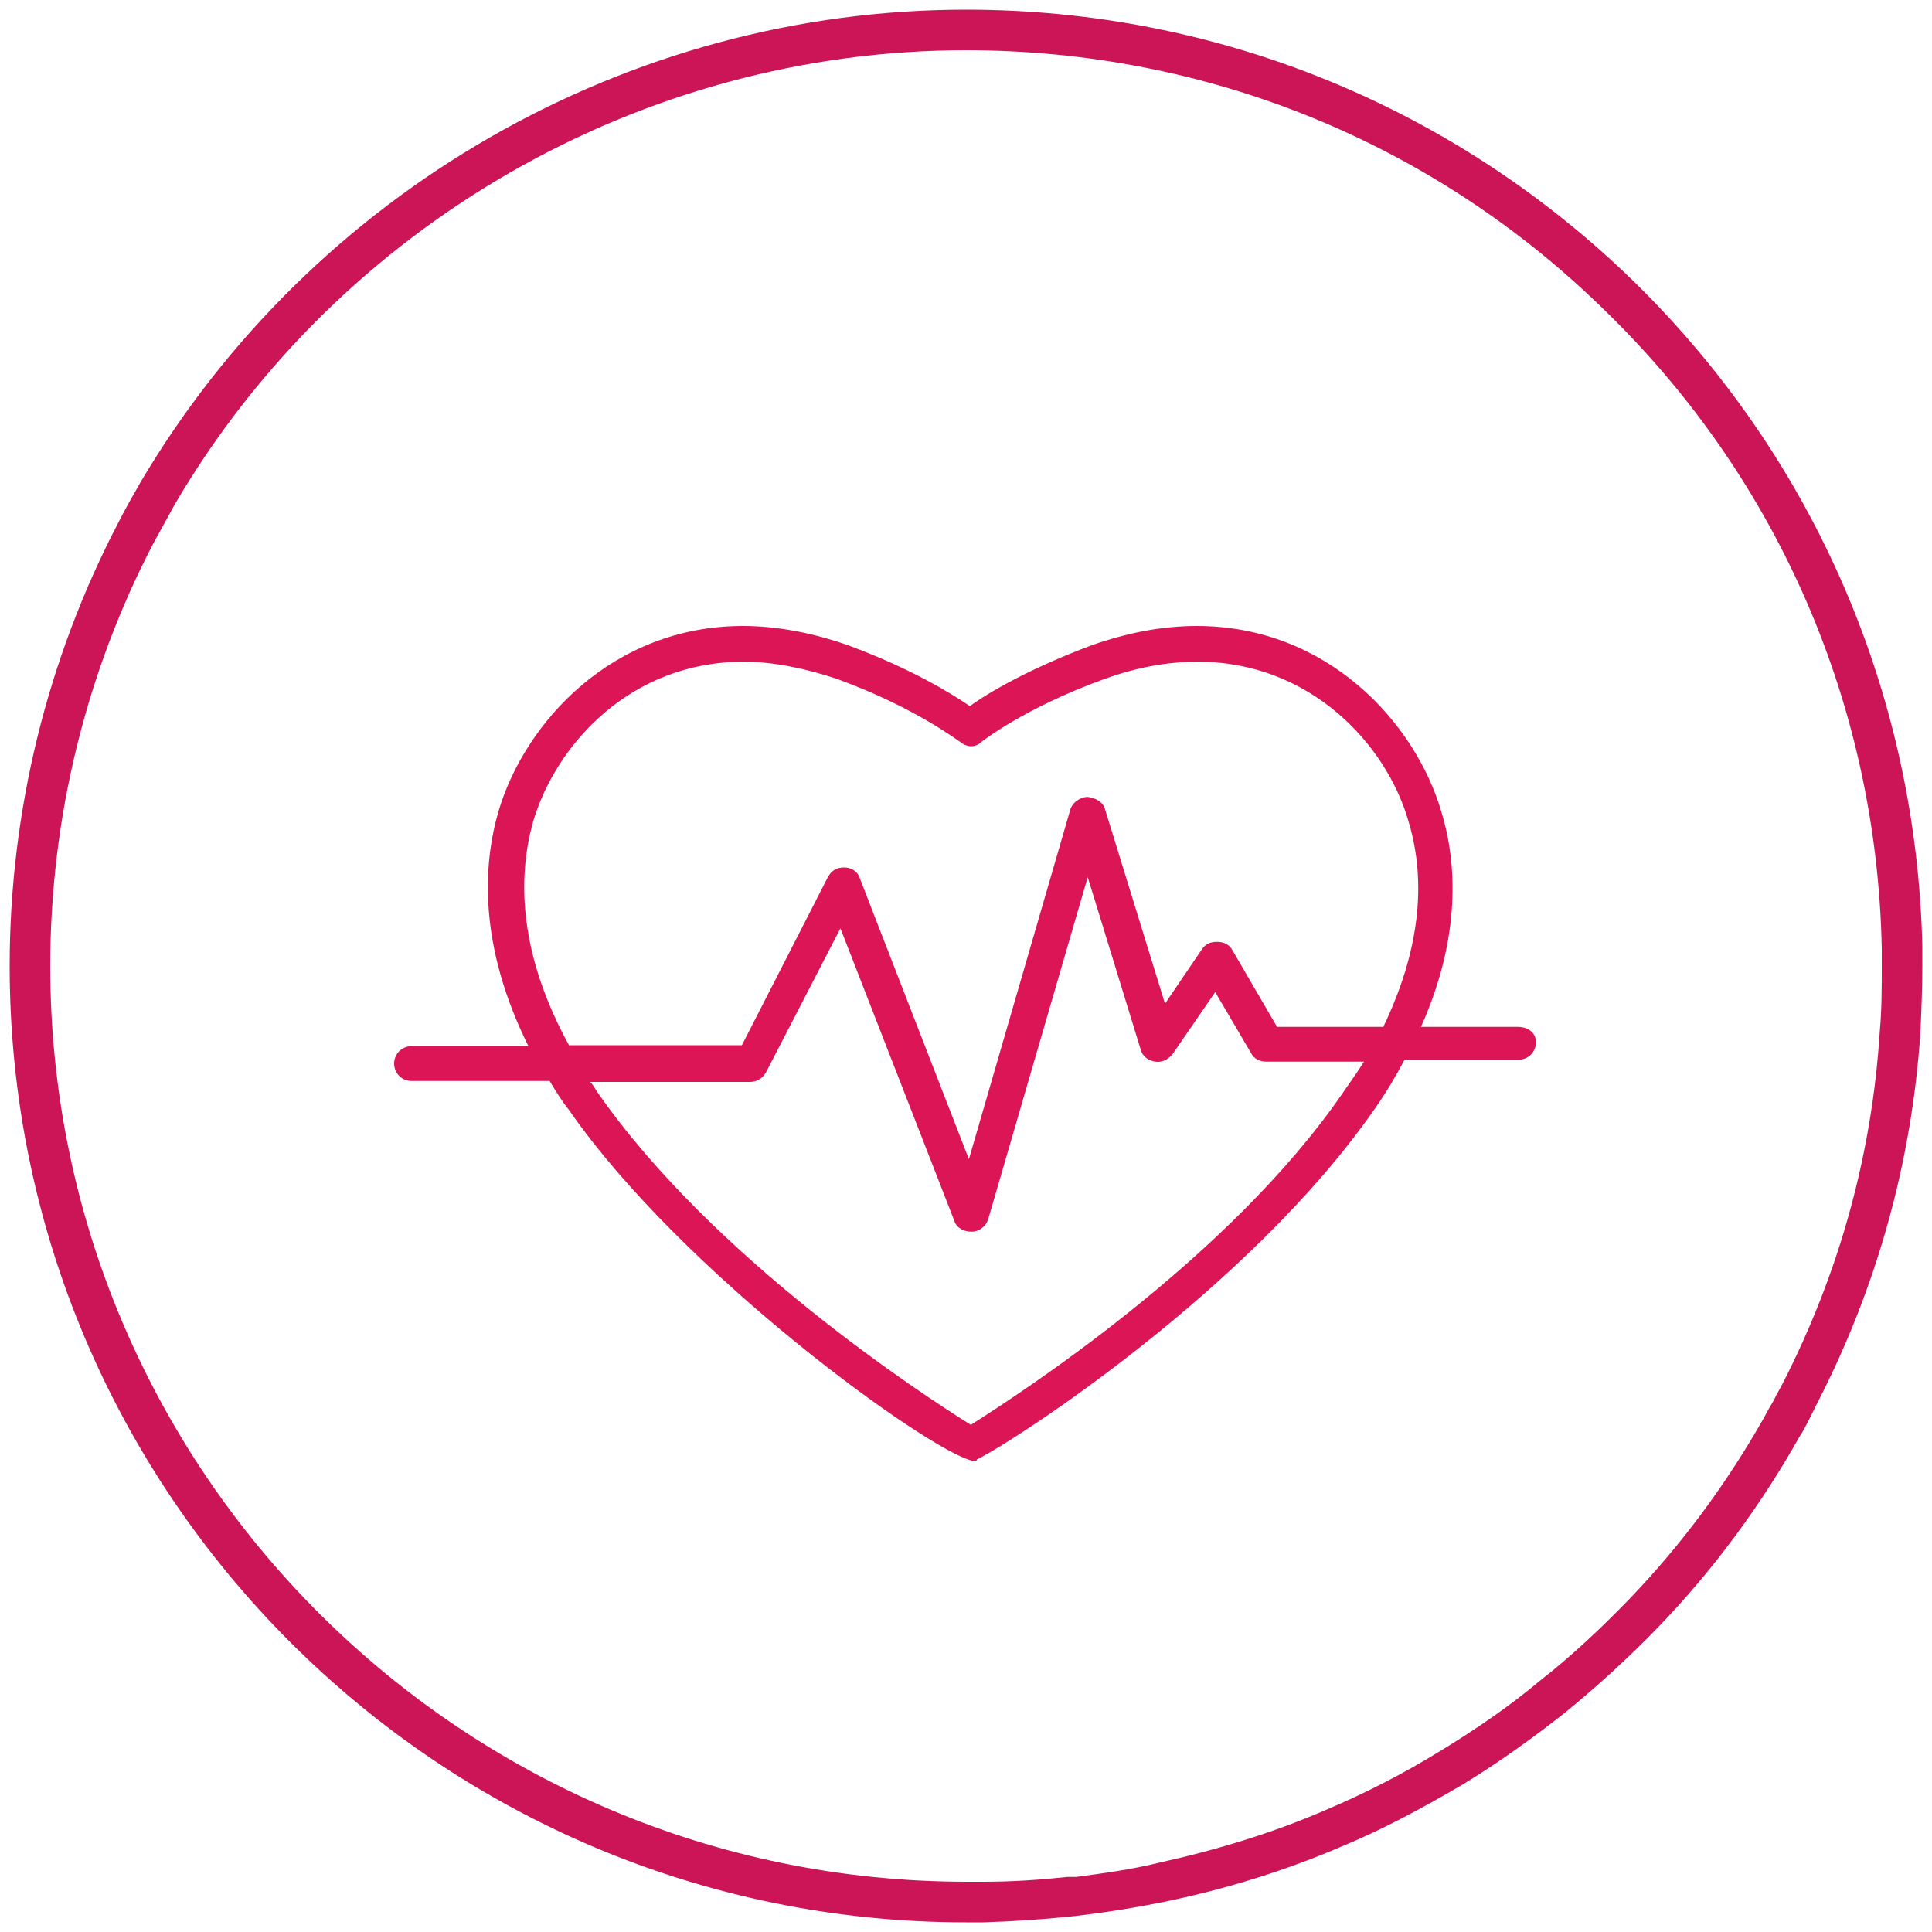
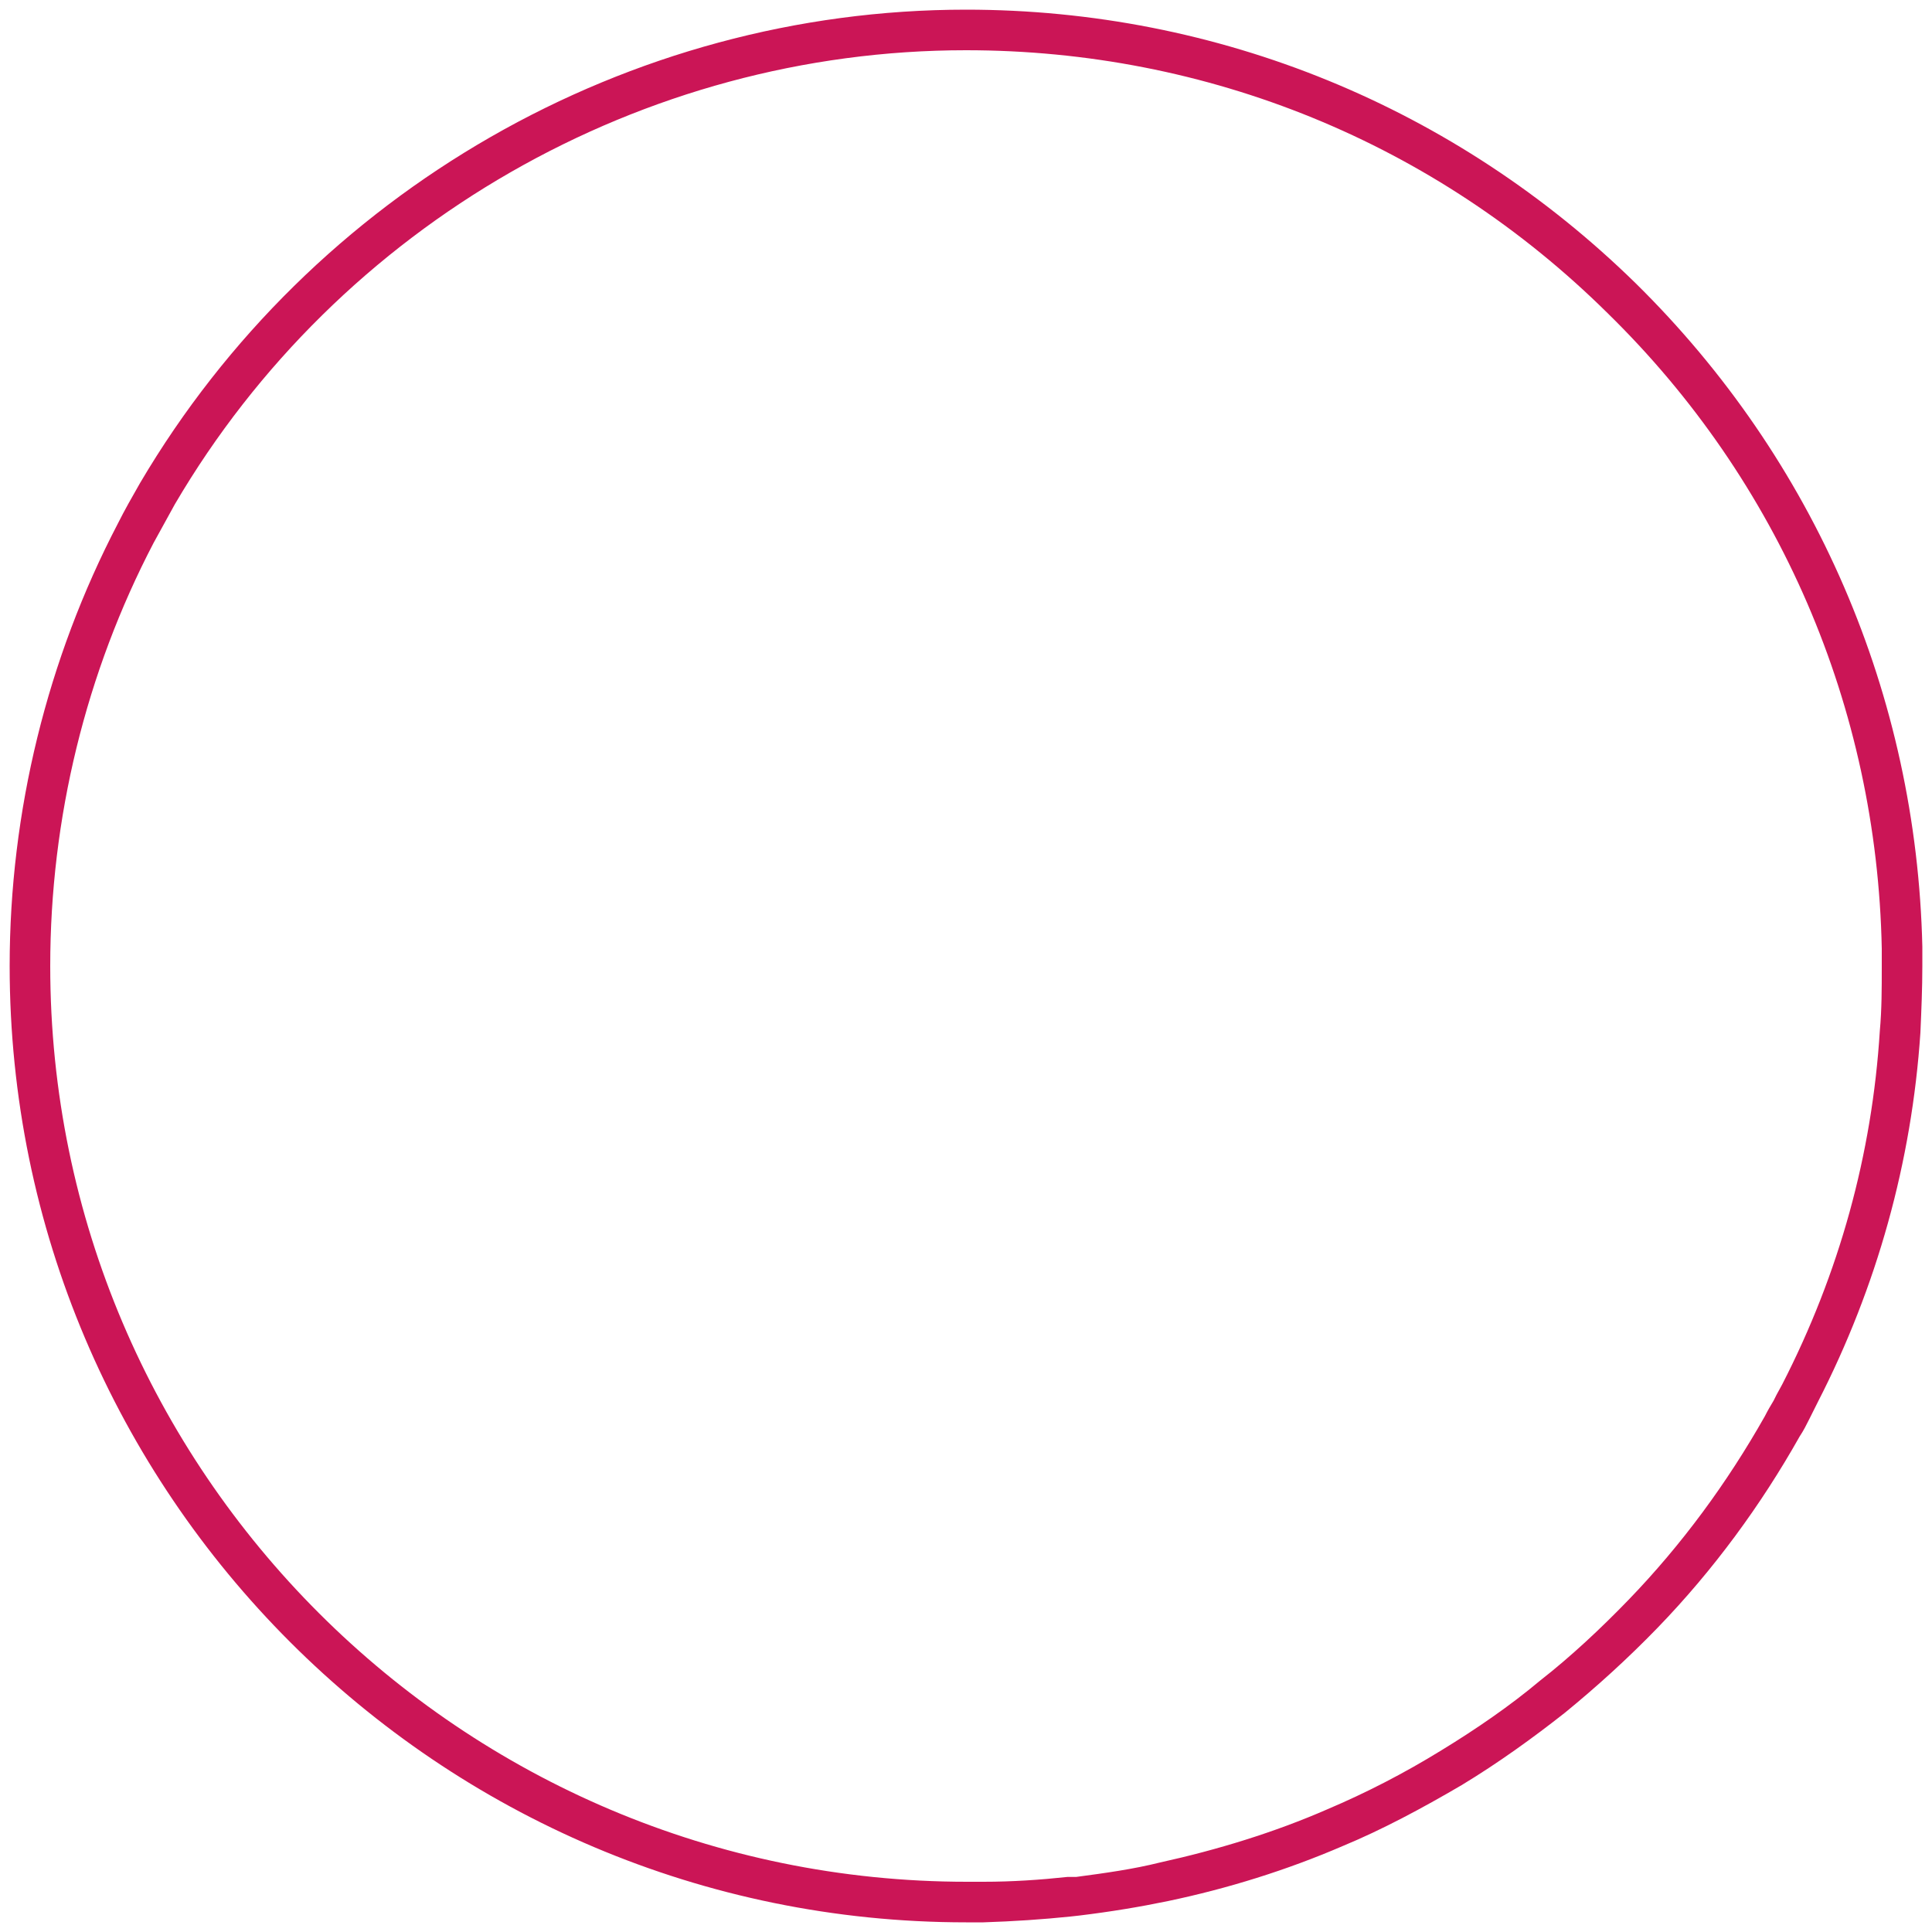
<svg xmlns="http://www.w3.org/2000/svg" version="1.1" id="Layer_1" x="0px" y="0px" viewBox="0 0 200 200" style="enable-background:new 0 0 200 200;" xml:space="preserve">
  <style type="text/css">
	.st0{fill:#F09C1A;}
	.st1{fill:#DB1556;}
	.st2{clip-path:url(#SVGID_2_);}
	.st3{clip-path:url(#SVGID_4_);}
	.st4{fill:#FFFFFF;}
	.st5{fill:#E8941A;}
	.st6{clip-path:url(#SVGID_8_);fill:url(#SVGID_9_);}
	.st7{filter:url(#Adobe_OpacityMaskFilter);}
	.st8{clip-path:url(#SVGID_11_);fill:url(#SVGID_13_);}
	.st9{clip-path:url(#SVGID_11_);mask:url(#SVGID_12_);fill:url(#SVGID_14_);}
	.st10{clip-path:url(#SVGID_16_);fill:url(#SVGID_17_);}
	.st11{clip-path:url(#SVGID_19_);fill:url(#SVGID_20_);}
	.st12{fill:#EB971E;}
	.st13{fill:url(#SVGID_23_);}
	.st14{fill:url(#SVGID_26_);}
	.st15{fill:#FFFFFF;stroke:#CB1556;stroke-width:2.3;stroke-miterlimit:10;}
	.st16{fill:#CB1556;}
	.st17{fill:#D41367;}
	.st18{clip-path:url(#SVGID_28_);}
	.st19{clip-path:url(#SVGID_32_);}
	.st20{clip-path:url(#SVGID_34_);}
	.st21{opacity:0.5;}
	.st22{fill:#99164C;}
	.st23{fill:#D38318;}
	.st24{opacity:0.5;fill:#FFFFFF;}
	.st25{fill:#E6E7E7;}
	.st26{fill:#EAA817;}
	.st27{fill:#F2F2F3;}
	.st28{clip-path:url(#SVGID_40_);}
	.st29{fill:none;}
	.st30{clip-path:url(#SVGID_42_);}
	.st31{fill:url(#SVGID_43_);}
	.st32{clip-path:url(#SVGID_45_);}
	.st33{fill:url(#SVGID_46_);}
	.st34{filter:url(#Adobe_OpacityMaskFilter_1_);}
	.st35{clip-path:url(#SVGID_49_);}
	.st36{clip-path:url(#SVGID_51_);}
	.st37{filter:url(#Adobe_OpacityMaskFilter_2_);}
</style>
  <g>
    <g>
-       <path class="st4" d="M196.9,100c0,2.3-0.1,4.5-0.2,6.7c-0.9,13.4-4.5,26.1-10.4,37.4c-0.3,0.6-0.6,1.1-0.9,1.7    c-0.3,0.6-0.6,1.1-0.9,1.7c-4,7.1-8.8,13.6-14.4,19.4c-2.9,3.1-6.1,6-9.4,8.6c-3.3,2.7-6.8,5.1-10.5,7.3    c-3.9,2.3-7.9,4.4-12.1,6.2c-5.6,2.4-11.6,4.3-17.7,5.6c-2.9,0.7-5.9,1.1-9,1.5c-0.3,0-0.5,0.1-0.8,0.1c-2.9,0.3-5.9,0.5-8.8,0.5    c-0.6,0-1.2,0-1.9,0c-53.5,0-96.9-43.4-96.9-96.9c0-16.2,4-31.4,11-44.8c0.7-1.4,1.5-2.8,2.2-4.1c16.8-28.7,48-48,83.7-48    c52.9,0,95.8,42.3,96.9,94.9C196.9,98.7,196.9,99.3,196.9,100z" />
      <path class="st16" d="M100,199c-54.6,0-99-44.4-99-99c0-16,3.9-31.8,11.2-45.8c0.7-1.4,1.5-2.8,2.3-4.2C32.3,19.8,65,1,100,1    c26.1,0,50.7,10.1,69.3,28.3C187.9,47.6,198.4,72,199,98c0,0.6,0,1.3,0,2c0,2.3-0.1,4.6-0.2,6.9c-0.9,13.4-4.5,26.3-10.6,38.2    c-0.2,0.4-0.4,0.8-0.6,1.2l-0.3,0.6c-0.3,0.6-0.6,1.2-1,1.8c-4,7.1-8.9,13.8-14.7,19.8c-3.1,3.2-6.3,6.1-9.6,8.8    c-3.3,2.6-6.9,5.2-10.7,7.5c-4.1,2.4-8.2,4.6-12.3,6.3c-5.8,2.5-11.9,4.4-18.1,5.7c-2.9,0.6-5.9,1.1-9.2,1.5l-0.9,0.1    c-2.9,0.3-5.9,0.5-9,0.6C101.3,199,100.7,199,100,199z M100,5.2c-33.5,0-64.9,18-81.9,47c-0.7,1.3-1.5,2.7-2.2,4    C8.9,69.6,5.2,84.7,5.2,100c0,52.3,42.6,94.8,94.9,94.8c0.6,0,1.2,0,1.7,0c3,0,5.9-0.2,8.7-0.5l0.4,0c0.2,0,0.3,0,0.5,0    c3-0.4,5.9-0.8,8.7-1.5c5.9-1.3,11.8-3.1,17.3-5.5c4-1.7,7.9-3.7,11.8-6.1c3.6-2.2,7.1-4.6,10.2-7.2c3.2-2.5,6.3-5.4,9.2-8.4    c5.5-5.7,10.2-12.1,14.1-19c0.3-0.6,0.6-1.1,0.9-1.6l0.3-0.6c0.2-0.4,0.4-0.7,0.6-1.1c5.9-11.5,9.3-23.8,10.1-36.6    c0.2-2.2,0.2-4.4,0.2-6.6c0-0.6,0-1.2,0-1.9c-0.5-25-10.6-48.4-28.4-65.8C148.6,14.8,125,5.2,100,5.2z" />
    </g>
    <g>
      <g>
-         <path class="st1" d="M157.1,106.3h-10c4.2-9.4,3.7-17.1,2.1-22.3c-2.7-9.2-11.8-19.2-25.3-19.2c-3.6,0-7.2,0.7-10.9,2     c-6.4,2.4-10.7,4.9-12.6,6.3c-1.9-1.3-6.1-3.9-12.6-6.3c-3.7-1.3-7.4-2-10.9-2c-13.5,0-22.6,10-25.3,19.2     c-1.6,5.5-2.1,13.8,3.1,24.3H42.6c-1,0-1.8,0.8-1.8,1.8s0.8,1.8,1.8,1.8h14.3c0.6,1,1.2,2,2,3c11.7,16.9,37.1,35.2,41.7,36.3v0.1     c0,0,0.1,0,0.2-0.1c0.1,0,0.2,0,0.3,0v-0.1c3.9-1.9,28.3-17.7,41.2-36.3c1.2-1.7,2.2-3.4,3.1-5.1h11.8c1,0,1.8-0.8,1.8-1.8     S158.2,106.3,157.1,106.3z M139.1,113c-11.9,17.4-33.9,31.5-38.6,34.5c-4.8-3-26.7-17.2-38.7-34.5c-0.2-0.3-0.4-0.7-0.7-1h16.5     c0.7,0,1.3-0.3,1.7-1L87,96.1l11.8,30.3c0.2,0.7,1,1.1,1.7,1.1c0,0,0,0,0.1,0c0.8,0,1.5-0.6,1.7-1.3l10.3-35.4l5.5,17.9     c0.2,0.7,0.8,1.1,1.5,1.2c0.7,0.1,1.3-0.2,1.8-0.8l4.4-6.4l3.7,6.3c0.3,0.6,0.9,0.9,1.6,0.9h10.1C140.5,111,139.8,112,139.1,113z      M143.2,106.3h-11l-4.6-7.9c-0.3-0.6-0.9-0.9-1.6-0.9s-1.2,0.2-1.6,0.8l-3.8,5.6l-6.2-20.1c-0.2-0.8-1-1.2-1.8-1.3     c-0.8,0-1.6,0.6-1.8,1.3L100.3,120L89,90.9c-0.2-0.7-0.9-1.1-1.6-1.1c-0.8,0-1.3,0.3-1.7,1l-8.9,17.4H58.9     c-4.5-8.2-5.7-16.1-3.7-23.2c2.4-8,10.1-16.5,21.8-16.5c3.1,0,6.4,0.7,9.7,1.8c8.2,3,12.6,6.5,12.7,6.5c0.7,0.6,1.6,0.6,2.2,0     c0,0,4.4-3.5,12.7-6.5c3.3-1.2,6.5-1.8,9.7-1.8c11.6,0,19.5,8.5,21.8,16.5C147.8,91.6,146.8,98.8,143.2,106.3z" />
-       </g>
+         </g>
    </g>
  </g>
</svg>